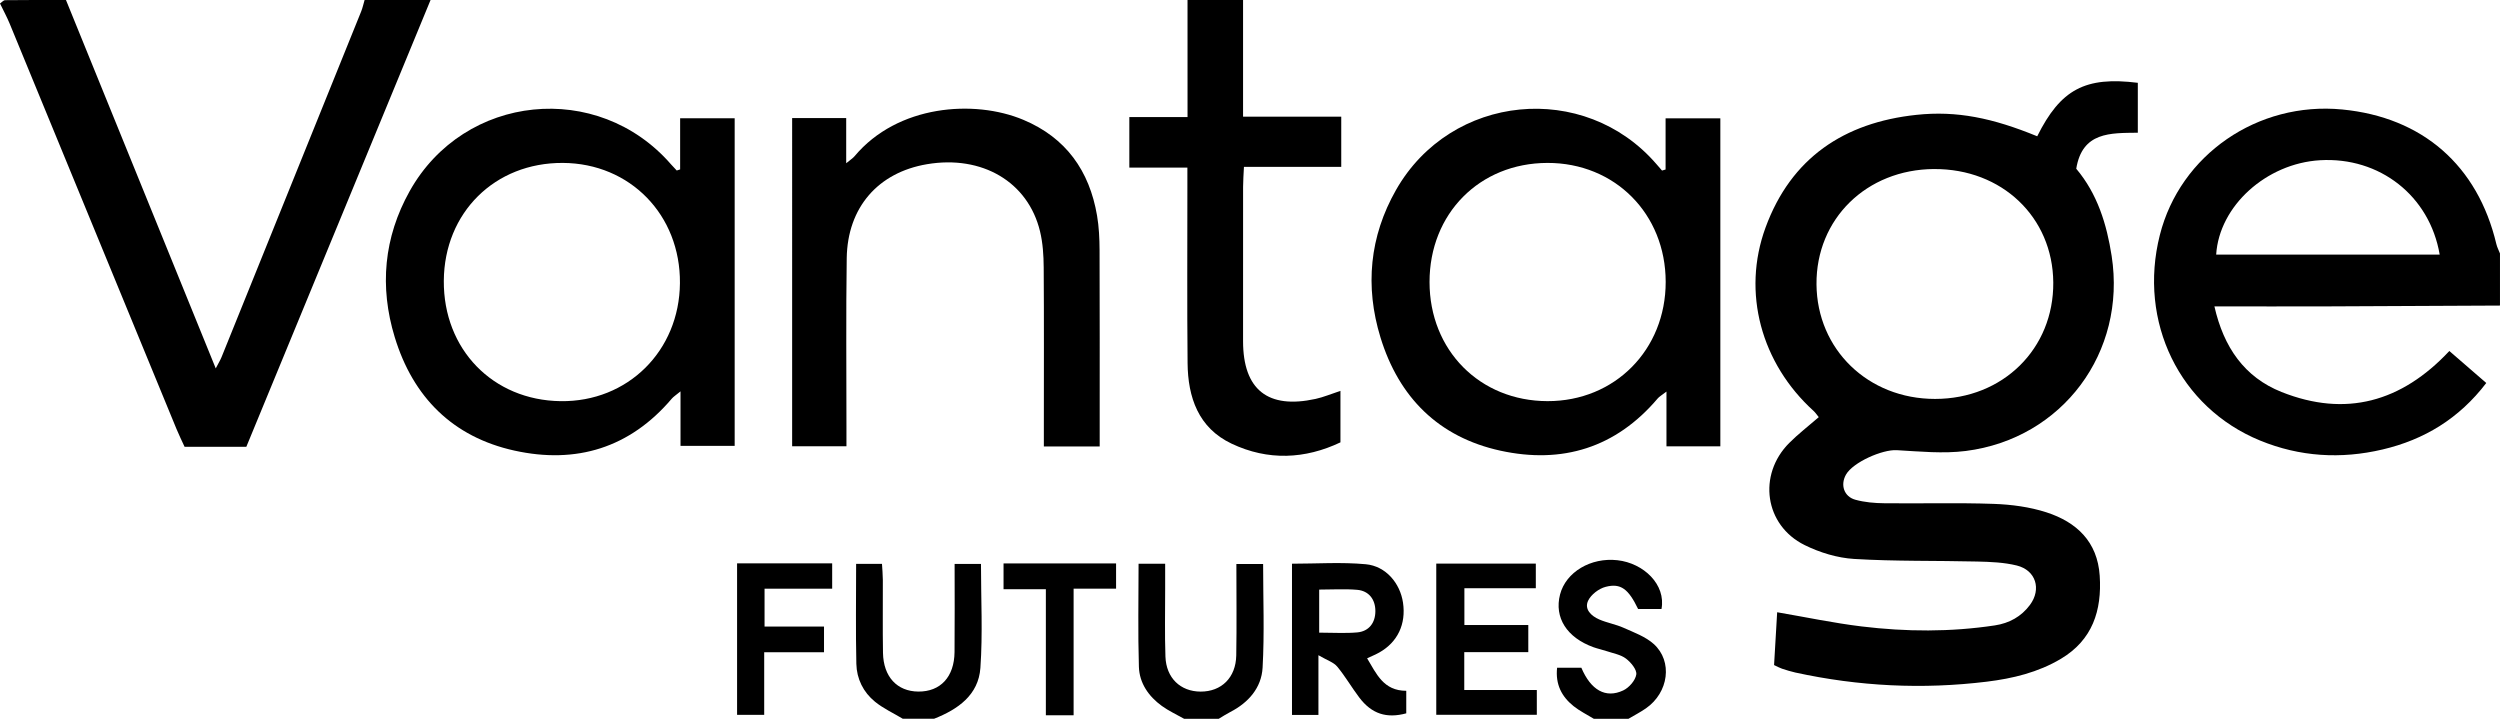
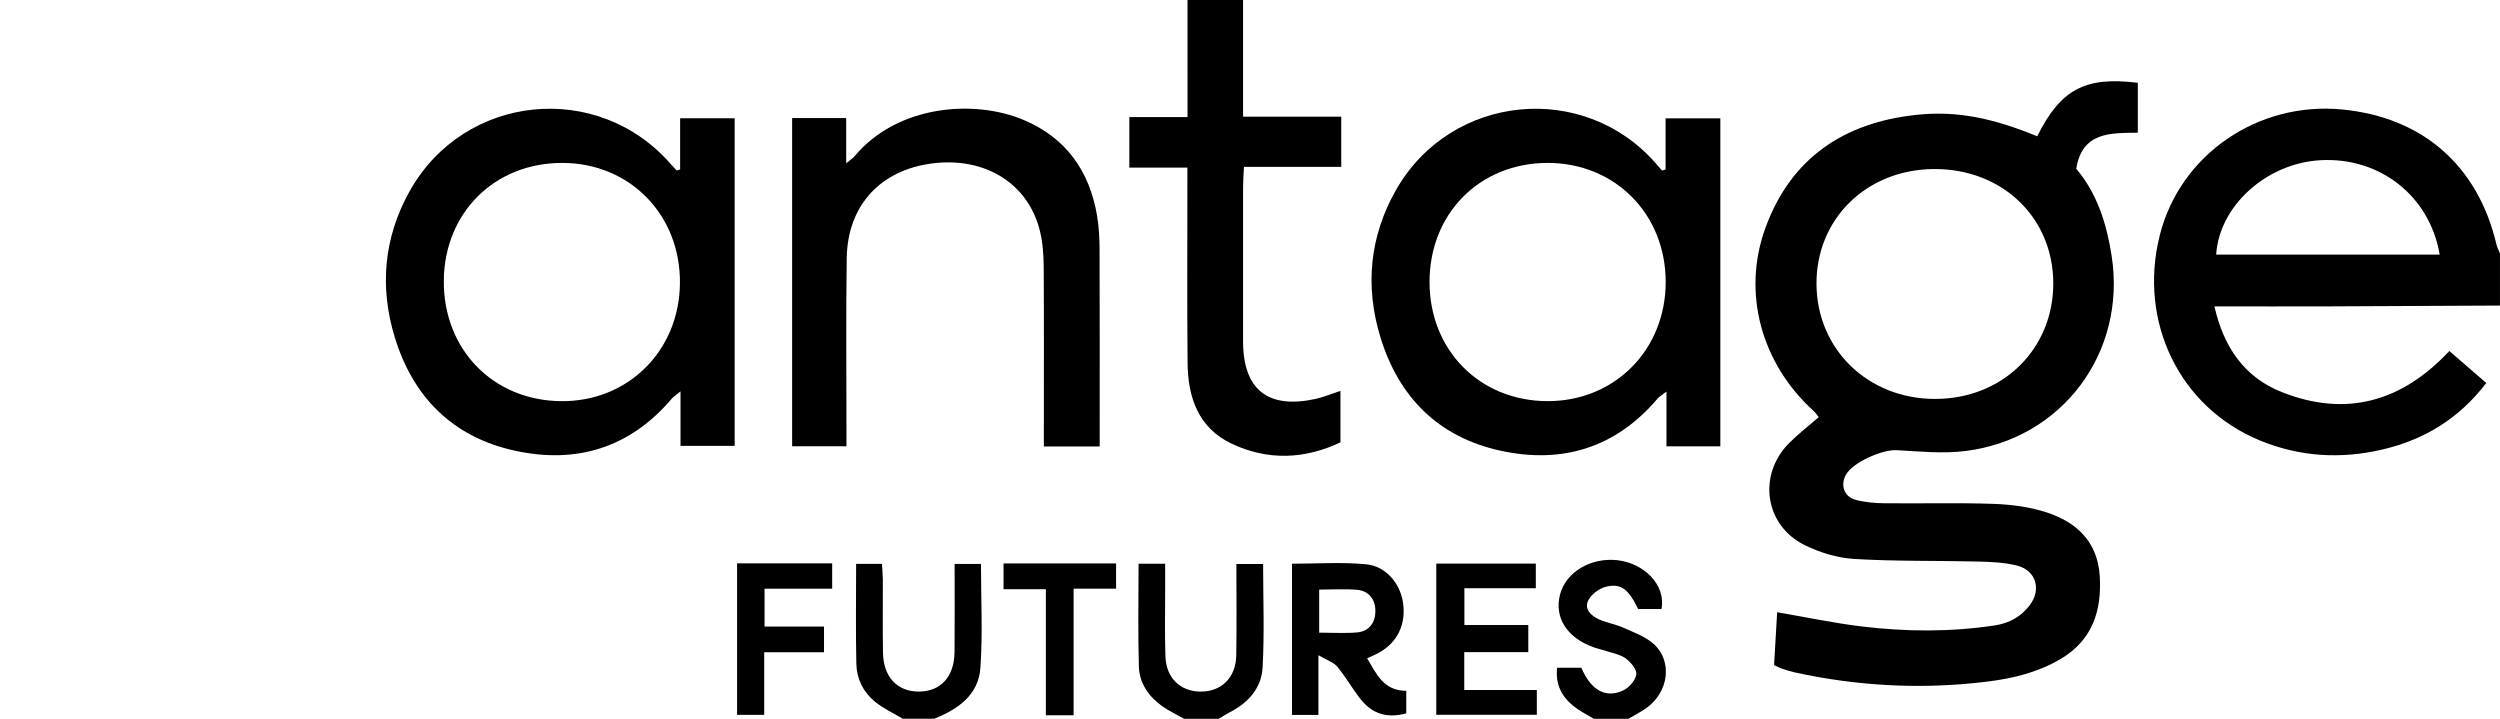
<svg xmlns="http://www.w3.org/2000/svg" id="Layer_2" data-name="Layer 2" viewBox="0 0 994.8 286">
  <defs>
    <style>
      .cls-1 {
        stroke-width: 0px;
      }
    </style>
  </defs>
  <g id="Layer_1-2" data-name="Layer 1">
    <g id="Vantage_Futures_Black" data-name="Vantage Futures_Black">
      <path class="cls-1" d="m994.8,121.59c-23,.11-46,.25-69.01.33-14.47.05-28.95,0-44.63,0,3.69,16.26,11.93,28.18,26.73,34.07,25.49,10.13,47.7,4.03,66.75-16.32,4.81,4.17,9.6,8.32,14.7,12.73-10.81,14.14-24.64,22.55-41.28,26.46-16.58,3.9-32.93,2.92-48.75-3.57-32-13.12-48.59-47.25-39.87-81.75,8.08-31.97,38.93-53.22,72.55-49.98,31.98,3.09,53.93,22.26,61.36,53.56.31,1.29.95,2.5,1.44,3.74v20.72Zm-112.94-20.28h88.94c-4-23.45-23.94-38.95-47.61-37.55-21.37,1.26-40.14,18.21-41.33,37.55Z" />
-       <path class="cls-1" d="m26.25,0c19.72,48.51,39.44,97.02,59.6,146.59,1.16-2.24,1.84-3.32,2.31-4.49,18.53-45.83,37.05-91.67,55.55-137.52.59-1.47.92-3.05,1.37-4.58,8.75,0,17.5,0,26.25,0-24.43,59.25-48.86,118.51-73.31,177.79h-24.57c-1-2.18-2.19-4.59-3.21-7.07C48.11,116.96,26,63.19,3.86,9.43,2.73,6.69,1.29,4.07,0,1.39.69.93,1.38.07,2.07.07,10.13-.03,18.19,0,26.25,0Z" />
      <path class="cls-1" d="m494.64,0v46.43h39.07v19.97h-38.72c-.14,3.07-.34,5.51-.34,7.95-.03,20.48-.03,40.97-.01,61.45.02,19.24,9.85,27.1,28.86,22.93,3.12-.68,6.12-1.96,9.89-3.2v20.49c-14.04,6.67-28.79,7.4-43.31.52-13.23-6.27-17.39-18.41-17.52-32.07-.23-23.24-.07-46.49-.08-69.73,0-2.47,0-4.95,0-8.04h-23.1v-20.12h23.16V0h22.11Z" />
      <path class="cls-1" d="m634.18,286c-2.69-1.65-5.58-3.06-8.03-5.02-4.71-3.77-7.27-8.64-6.55-15.28,3.37,0,6.51,0,9.65,0,3.75,8.87,9.64,12.33,16.65,9.04,2.33-1.09,4.85-3.97,5.21-6.35.29-1.91-2.14-4.83-4.1-6.32-2.09-1.59-5.03-2.07-7.63-2.95-1.74-.59-3.55-.95-5.28-1.57-10.64-3.84-15.69-11.81-13.33-20.97,2.32-8.98,12.28-14.84,22.83-13.66,10.44,1.16,19.37,9.7,17.54,19.42h-9.3c-3.82-7.92-6.87-10.41-12.94-8.82-2.69.7-5.8,3.07-6.96,5.52-1.61,3.43,1.29,6.08,4.4,7.44,3.13,1.37,6.62,1.94,9.74,3.34,4.14,1.86,8.68,3.49,11.96,6.43,7.68,6.91,5.95,19.33-3.08,25.61-2.21,1.54-4.63,2.78-6.96,4.16h-13.82Z" />
      <path class="cls-1" d="m359.23,286c-3.71-2.23-7.73-4.07-11.05-6.77-4.65-3.77-7.29-9.12-7.42-15.07-.29-13.07-.09-26.16-.09-39.79h10.29c.11,2.01.33,4.22.34,6.42.04,9.67-.11,19.34.06,29,.17,9.53,5.62,15.33,14.06,15.4,8.8.07,14.31-5.82,14.41-15.73.11-11.49.03-22.98.03-35.05h10.49c0,13.9.73,27.68-.23,41.35-.76,10.81-8.95,16.52-18.45,20.25h-12.44Z" />
      <path class="cls-1" d="m471.15,286c-2.96-1.68-6.1-3.11-8.84-5.1-5.26-3.81-8.92-9.08-9.12-15.56-.42-13.5-.13-27.03-.13-41.03h10.58c0,3.35,0,6.71,0,10.07.01,8.96-.2,17.93.11,26.89.3,8.52,5.96,13.89,13.97,13.93,8.31.04,14.06-5.56,14.21-14.41.2-11.92.05-23.85.05-36.37h10.64c0,13.85.56,27.6-.21,41.27-.45,7.97-5.59,13.89-12.85,17.62-1.57.81-3.06,1.79-4.59,2.7h-13.82Z" />
      <path class="cls-1" d="m810.65,54.23c9.3-18.67,19.1-23.89,40.03-21.28v19.86c-10.81.14-22.11-.43-24.5,14.33,8.45,10.04,12.13,22.08,14.09,34.71,5.94,38.33-19.55,72.71-58.06,77.6-9,1.14-18.32.2-27.46-.32-5.72-.33-17.4,4.8-20.2,9.73-2.3,4.05-.83,8.73,3.72,9.99,3.71,1.03,7.71,1.36,11.59,1.4,14.5.17,29.02-.26,43.5.25,7.04.25,14.31,1.21,20.98,3.37,11.97,3.88,20.29,11.65,21.18,25.23.91,13.85-2.89,25.58-15.46,33.06-9.06,5.4-19.13,7.82-29.48,9.09-25.59,3.13-50.99,1.86-76.18-3.64-1.79-.39-3.55-.96-5.3-1.53-.87-.28-1.67-.75-3.16-1.44.4-6.83.81-13.87,1.23-21.02,11.61,1.99,22.57,4.31,33.64,5.65,17.65,2.14,35.36,2.25,53-.42,5.72-.87,10.49-3.49,13.94-8.13,4.68-6.29,2.38-13.81-5.23-15.7-5.06-1.25-10.46-1.45-15.72-1.58-16.33-.4-32.7-.04-48.99-1.03-6.69-.4-13.68-2.54-19.73-5.53-15.93-7.88-18.74-27.94-6.12-40.61,3.56-3.57,7.59-6.66,11.76-10.28-.7-.85-1.28-1.77-2.06-2.48-20.83-18.89-28.6-47.08-19.12-72.96,10.16-27.75,31.29-41.79,60.01-44.85,16.08-1.72,30.37,1.24,48.09,8.52Zm-41.05,13.03c-26.88.16-46.97,19.85-46.78,45.85.19,25.96,20.54,45.64,47.19,45.63,27-.01,47.24-19.97,47.03-46.36-.21-26-20.48-45.28-47.45-45.11Z" />
      <path class="cls-1" d="m662.77,67.46v-20.36h21.79v130.51h-21.44v-21.79c-1.93,1.49-2.84,1.97-3.46,2.7-16.66,19.67-38,26.2-62.64,20.81-24.57-5.38-40.38-21.21-47.7-45.06-6.22-20.27-4.36-40.15,6.19-58.69,21.84-38.38,74.96-43.53,103.66-10.23.73.84,1.46,1.68,2.19,2.52.46-.14.92-.27,1.38-.41Zm-93.93,44.76c.01,27.18,20.01,47.36,46.96,47.4,26.76.04,47.04-20.44,47.01-47.46-.03-27.08-20.23-47.39-47.07-47.33-27.01.06-46.91,20.18-46.9,47.4Z" />
      <path class="cls-1" d="m270.64,67.42v-20.37h21.7v130.36h-21.55v-21.68c-1.9,1.57-2.79,2.11-3.43,2.85-16.68,19.66-38.04,26.16-62.67,20.72-24.55-5.42-40.34-21.26-47.62-45.14-6.11-20.04-4.35-39.69,5.94-58.09,21.72-38.85,74.91-44.2,104.03-10.64.72.83,1.5,1.61,2.25,2.42.45-.15.9-.3,1.36-.44Zm-94.04,44.31c-.19,27.26,19.48,47.53,46.46,47.9,26.71.36,47.28-19.97,47.5-46.97.23-27.1-19.81-47.68-46.57-47.83-27.09-.15-47.2,19.76-47.39,46.9Z" />
      <path class="cls-1" d="m415.37,177.66v-7.71c0-21.17.09-42.34-.06-63.51-.03-4.8-.34-9.73-1.46-14.37-4.75-19.7-23.06-30.44-44.98-26.73-19.46,3.29-31.64,17.19-31.94,37.39-.33,22.32-.1,44.64-.11,66.96,0,2.48,0,4.96,0,7.88h-21.61V46.99h21.51v17.97c1.78-1.48,2.69-2.03,3.34-2.81,17.1-20.43,47.61-22.67,67.15-14.47,16.94,7.1,26.3,20.28,29.33,38.11.77,4.51.98,9.16,1,13.74.1,23.47.04,46.94.05,70.41,0,2.46,0,4.92,0,7.71h-22.21Z" />
      <path class="cls-1" d="m524.63,260.71v23.78h-10.52v-60.18c9.78,0,19.64-.69,29.36.21,8.01.74,13.67,7.58,14.81,15.27,1.27,8.53-2.12,15.72-9.41,19.84-1.39.79-2.88,1.39-4.87,2.33,3.74,6.18,6.51,12.92,15.58,12.92v8.97c-7.82,2.12-13.75.23-18.67-6.26-3.06-4.03-5.59-8.47-8.82-12.35-1.42-1.71-3.98-2.48-7.46-4.52Zm.3-8.97c5.57,0,10.38.33,15.13-.09,4.67-.41,7.24-3.84,7.23-8.49,0-4.64-2.6-8.07-7.27-8.46-4.91-.42-9.88-.09-15.09-.09v17.14Z" />
      <path class="cls-1" d="m582.66,274.57h28.87v9.86h-40.01v-60.16h39.61v9.8h-28.42v14.64h25.43v10.79h-25.48v15.08Z" />
      <path class="cls-1" d="m293.3,224.17h37.84v10.08h-26.91v15.07h23.66v10.22h-23.8v24.91h-10.79v-60.29Z" />
      <path class="cls-1" d="m416.17,234.46h-16.84v-10.26h44.78v10.04h-16.9v50.38h-11.04v-50.16Z" />
    </g>
  </g>
</svg>